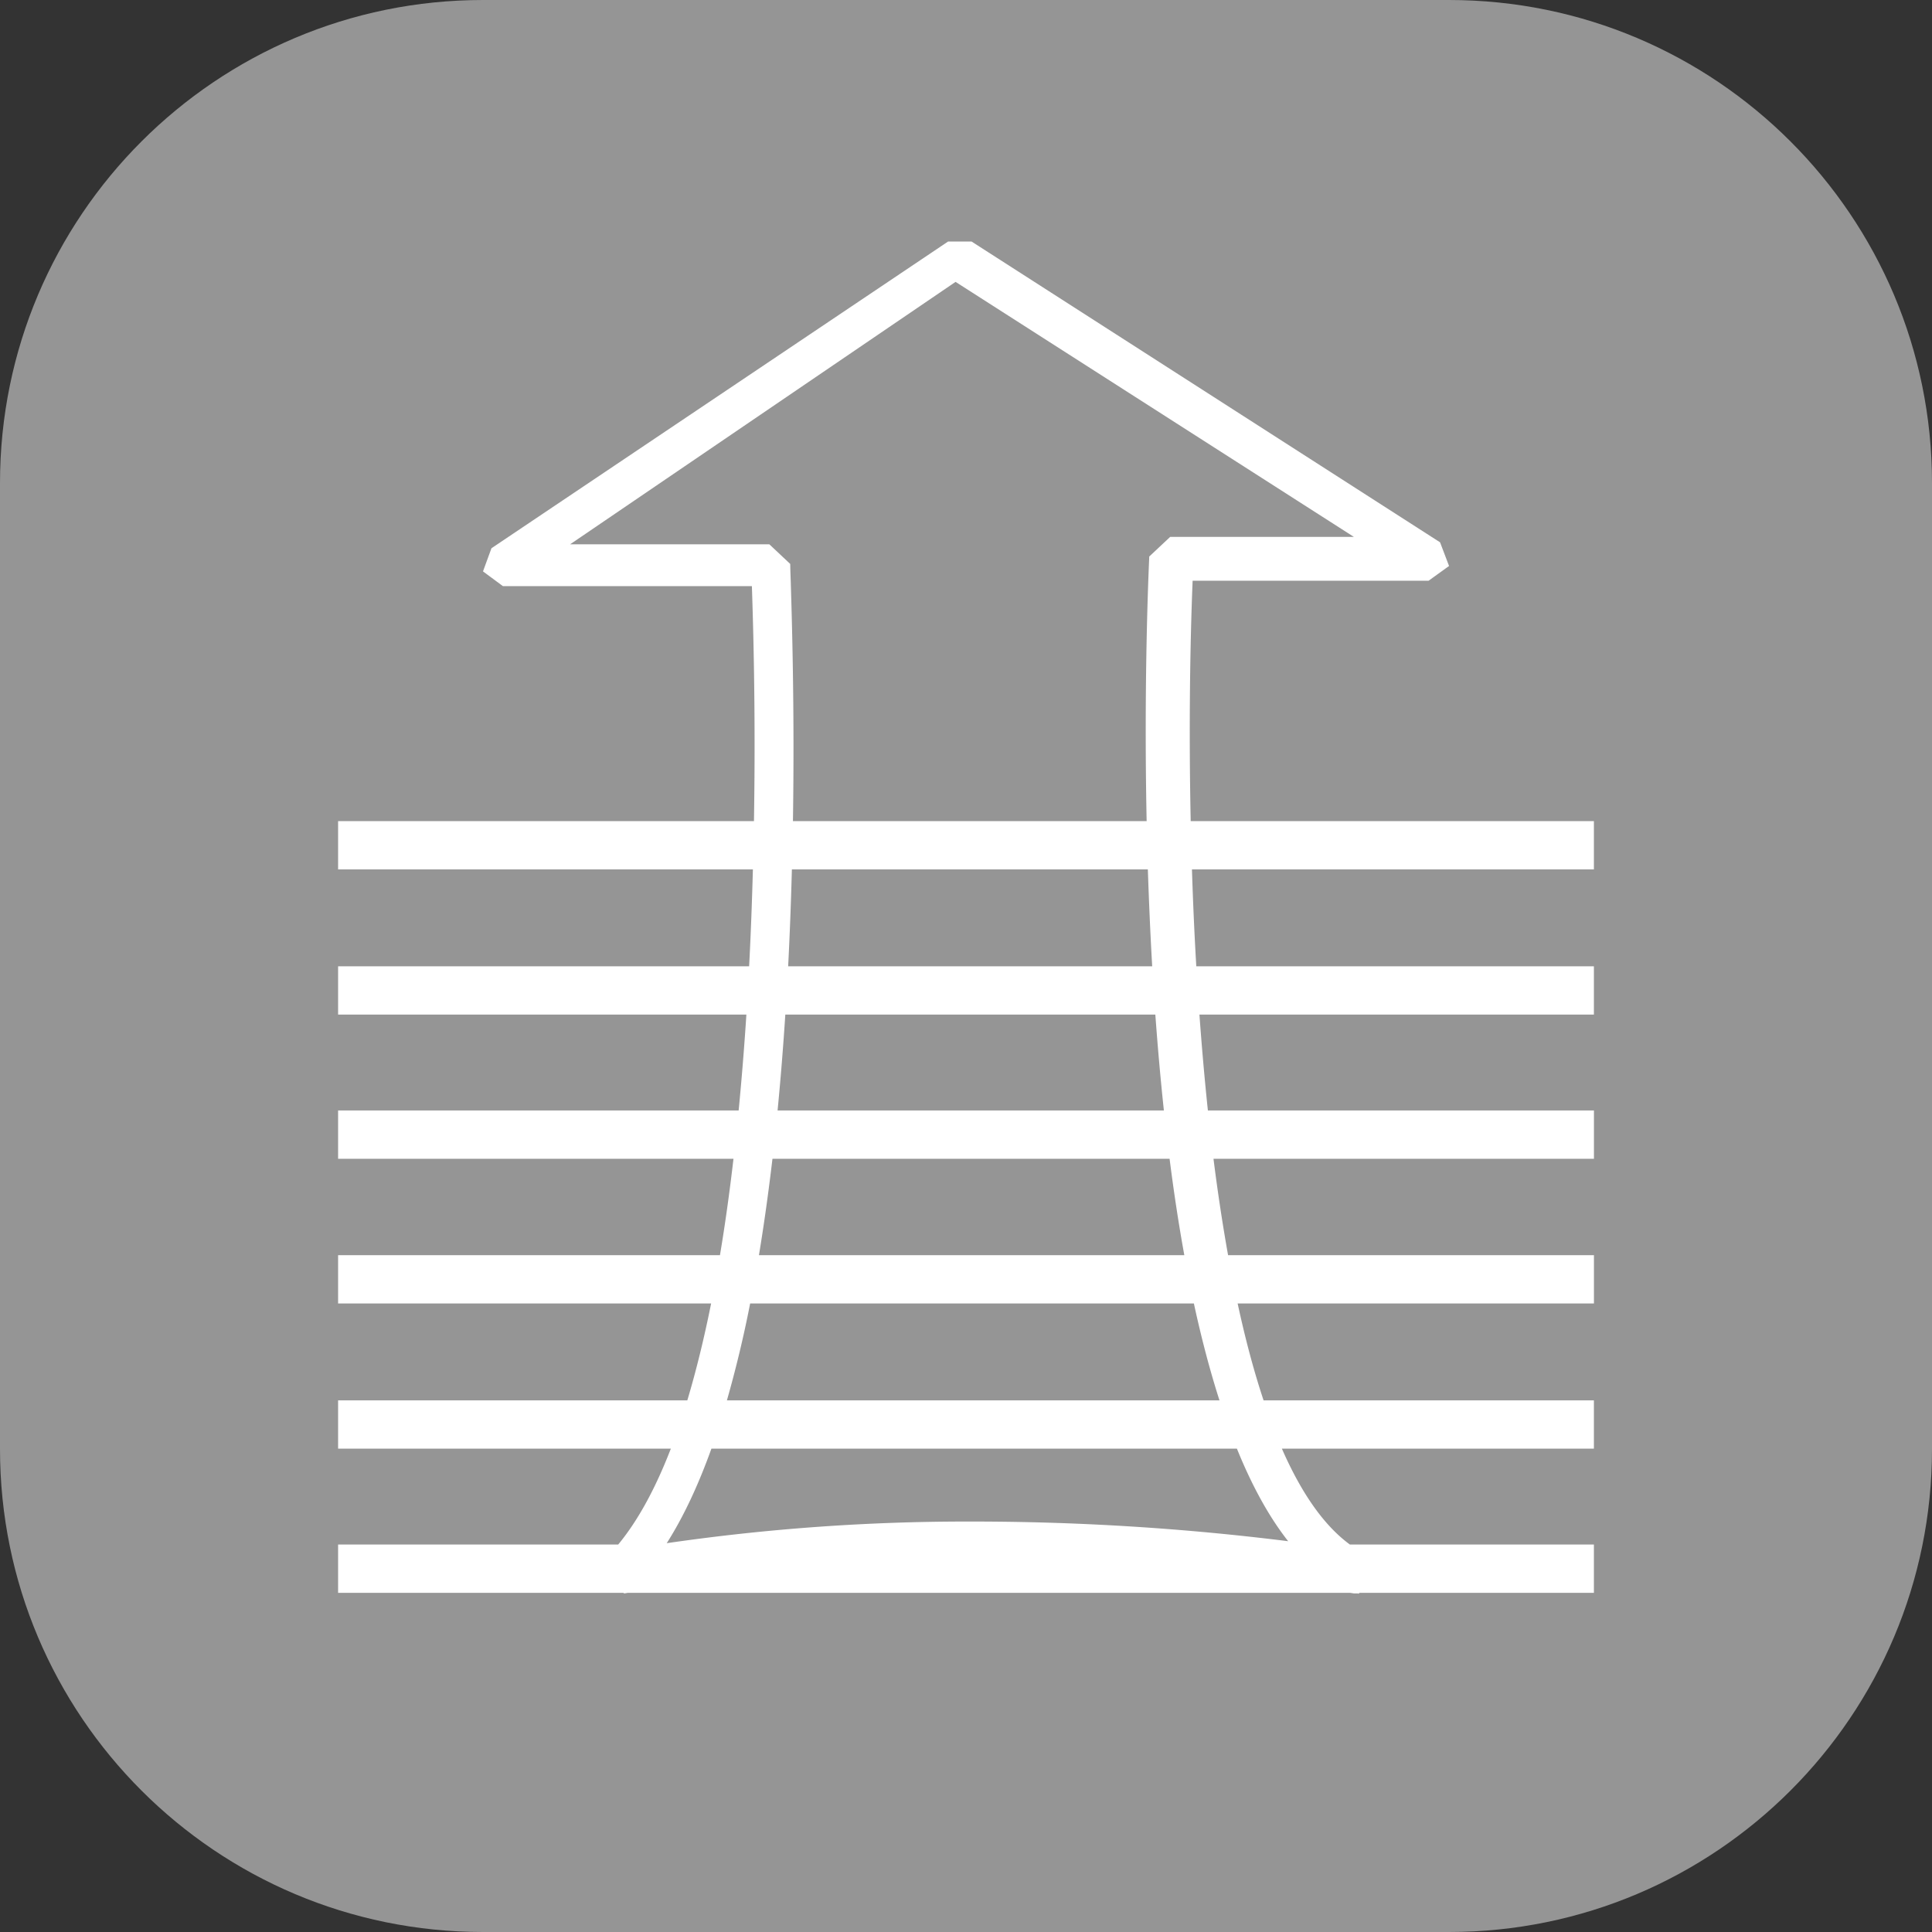
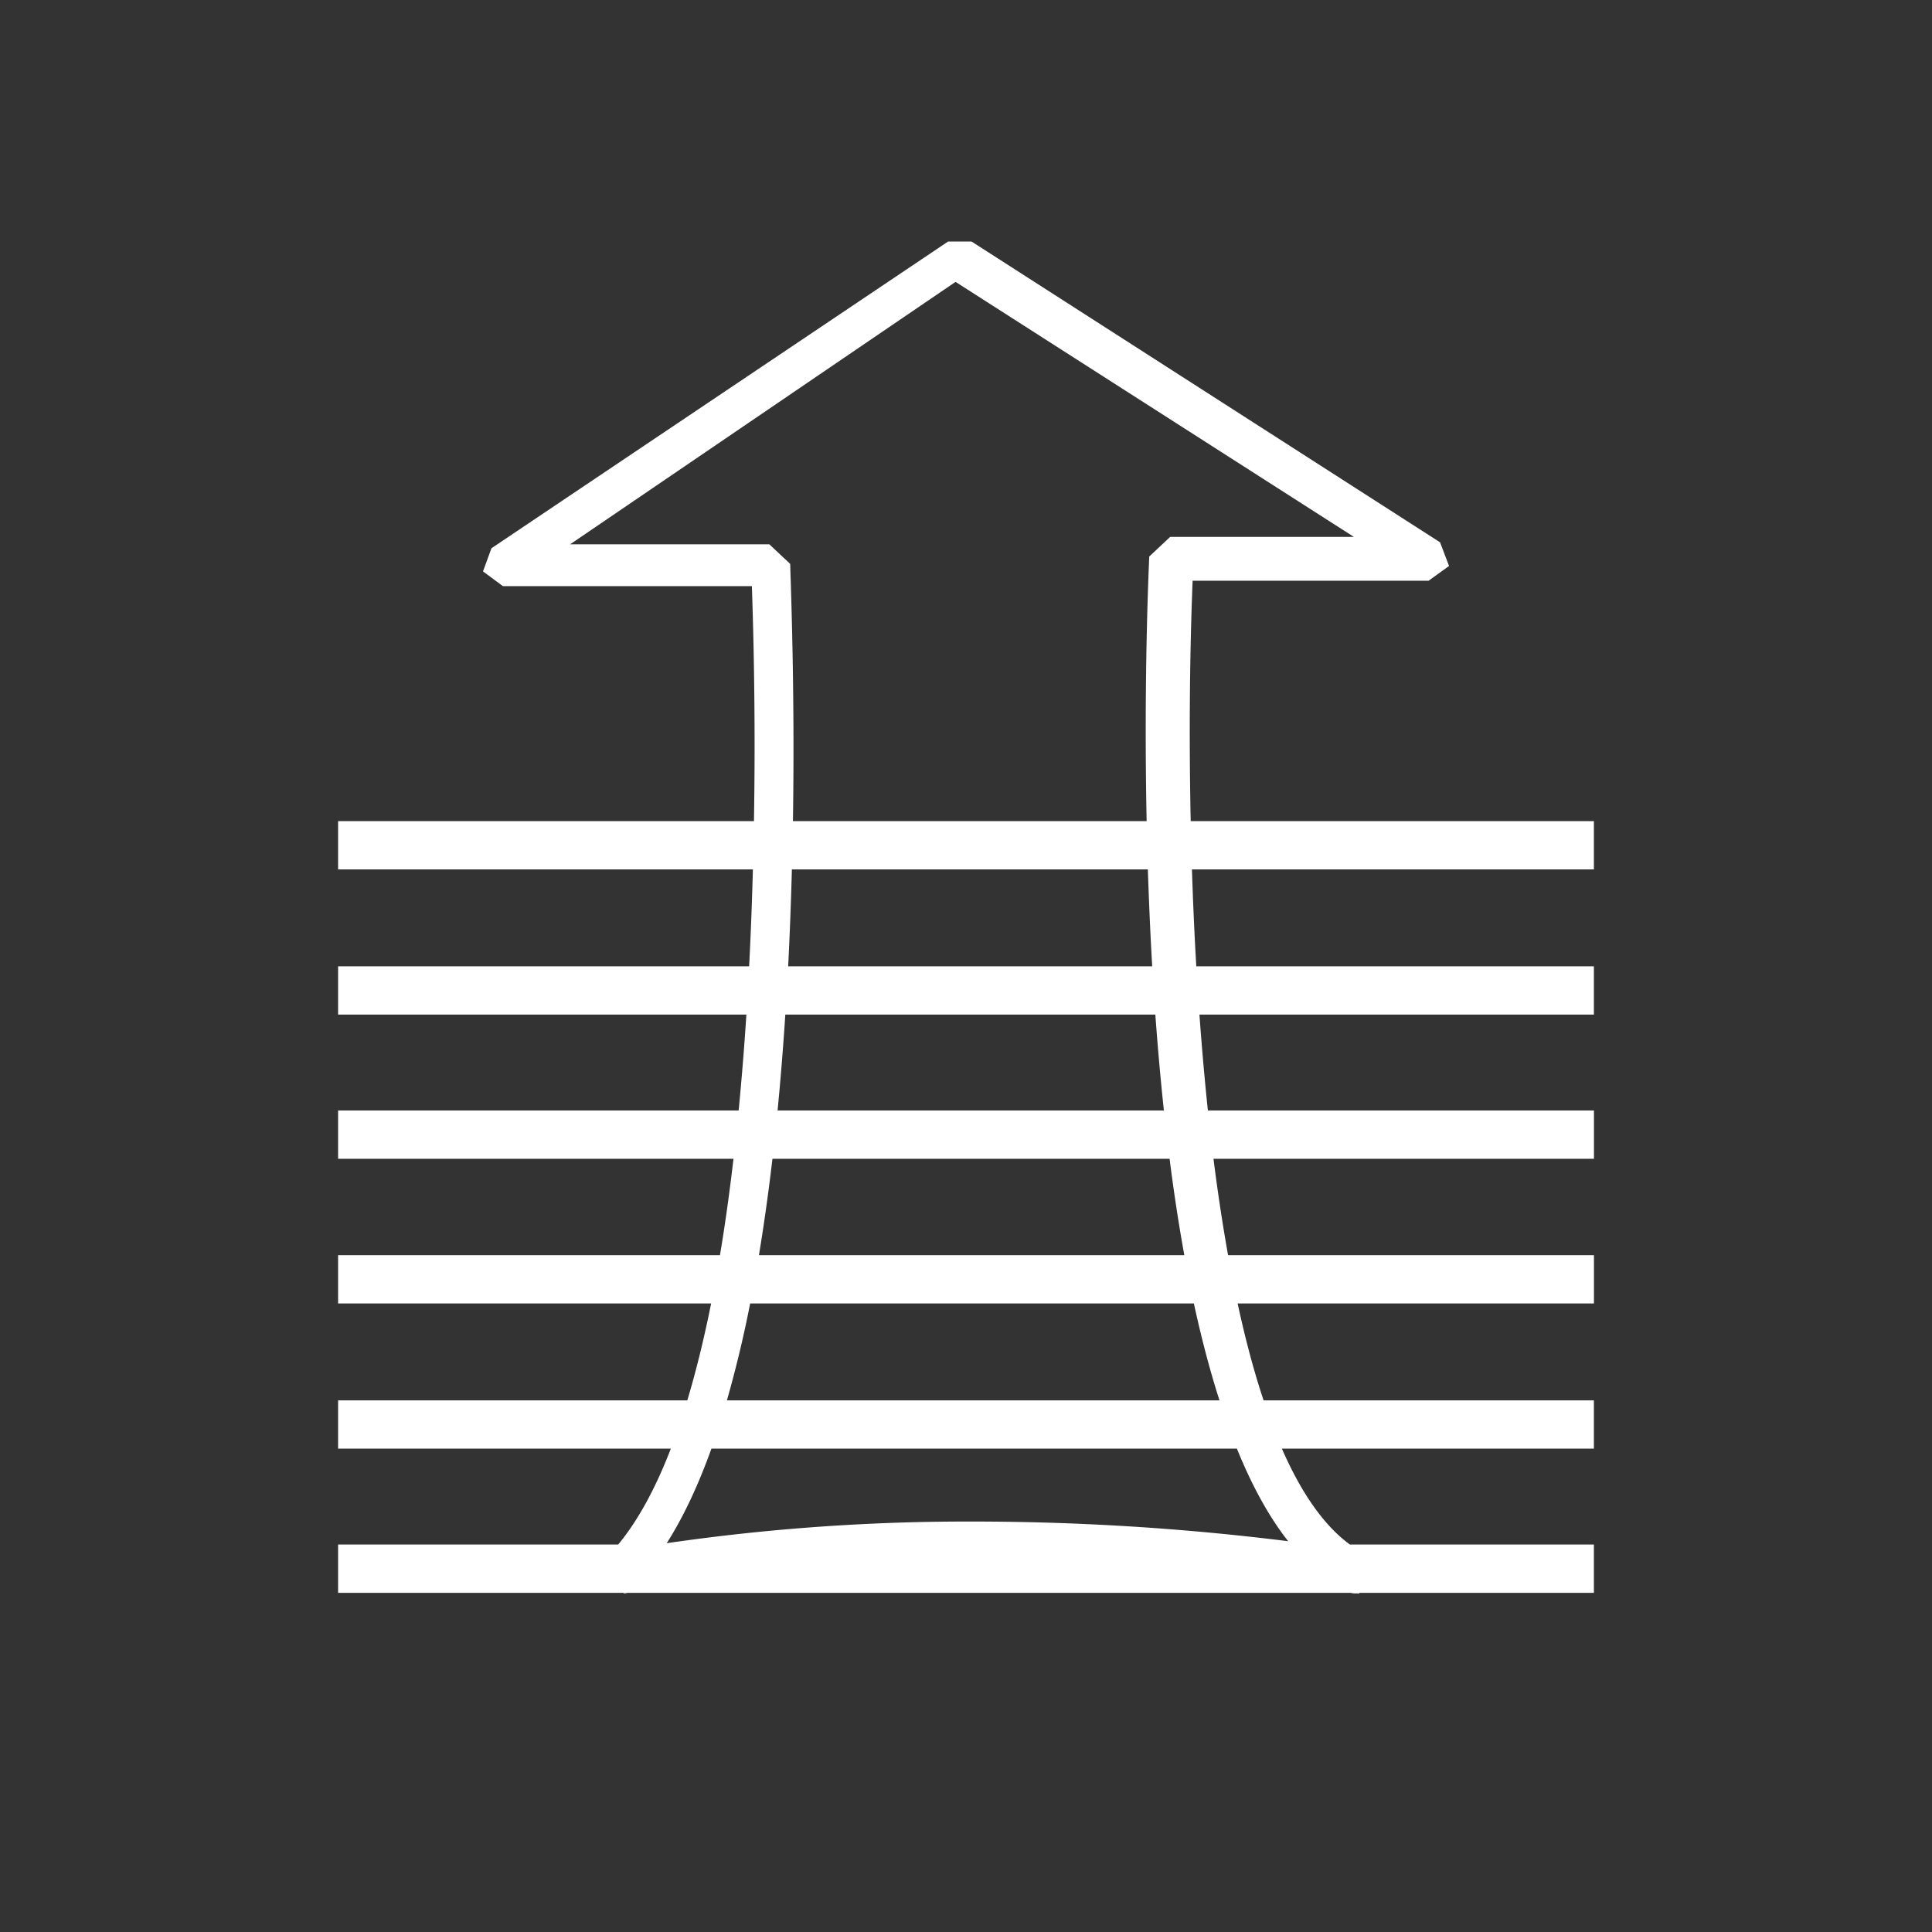
<svg xmlns="http://www.w3.org/2000/svg" width="40" height="40" fill="none" viewBox="0 0 40 40">
  <rect x="0" y="0" width="40" height="40" fill="#333333" stroke="none" />
-   <path fill="#959595" d="M30 0H10C4.477 0 0 4.477 0 10v20c0 5.523 4.477 10 10 10h20c5.523 0 10-4.477 10-10V10c0-5.523-4.477-10-10-10Z" />
  <path fill="#fff" fill-rule="evenodd" d="M28.124 32.99h-.093l-.076-.012h-14.96l-.067.012-.025-.012H7v-1h5.799c.422-.51.782-1.188 1.09-1.985H7v-1h7.23c.187-.624.351-1.298.493-2.006H7v-1h7.906c.109-.649.201-1.318.28-1.996H7v-1h8.293a62.34 62.34 0 0 0 .16-1.985H7v-1h8.51c.036-.687.06-1.36.078-2.006H7v-1h8.61a96.802 96.802 0 0 0-.043-4.865h-5.155L10 11.83l.175-.479L19.63 5h.484l9.701 6.228.186.49-.423.305h-4.886c-.053 1.3-.08 3.048-.04 4.977H33v1h-8.322c.021.657.05 1.329.09 2.006H33v1h-8.167c.048.664.106 1.33.175 1.985h7.993v1h-7.877c.086.684.187 1.353.302 1.996h7.575v1h-7.377c.155.719.333 1.393.537 2.006H33v1h-6.46c.39.891.855 1.58 1.408 1.985H33v1h-4.852l-.024.022v-.01ZM23.74 17c-.059-2.878.037-5.087.053-5.45v-.027l.434-.407h3.804l-8.247-5.28-7.98 5.433h4.124l.433.407c0 .047.003.165.01.344v.001c.023.761.082 2.634.046 4.979h7.323Zm-7.345 1h7.37c.022.648.05 1.32.09 2.006h-7.537c.035-.688.06-1.36.077-2.006Zm-.296 4.991a61.87 61.87 0 0 0 .16-1.985h7.661c.048.658.106 1.323.177 1.985H16.1Zm-.107 1h8.223c.086.678.187 1.347.305 1.996h-8.807c.108-.652.2-1.32.28-1.996Zm-.942 5.002a24.21 24.21 0 0 0 .481-2.006h9.187c.153.706.329 1.38.53 2.006H15.05Zm-.321 1h10.88c.303.749.655 1.4 1.061 1.916a52.672 52.672 0 0 0-6.588-.407c-2.1-.004-4.2.146-6.278.448.353-.554.659-1.216.925-1.957Z" clip-rule="evenodd" />
</svg>